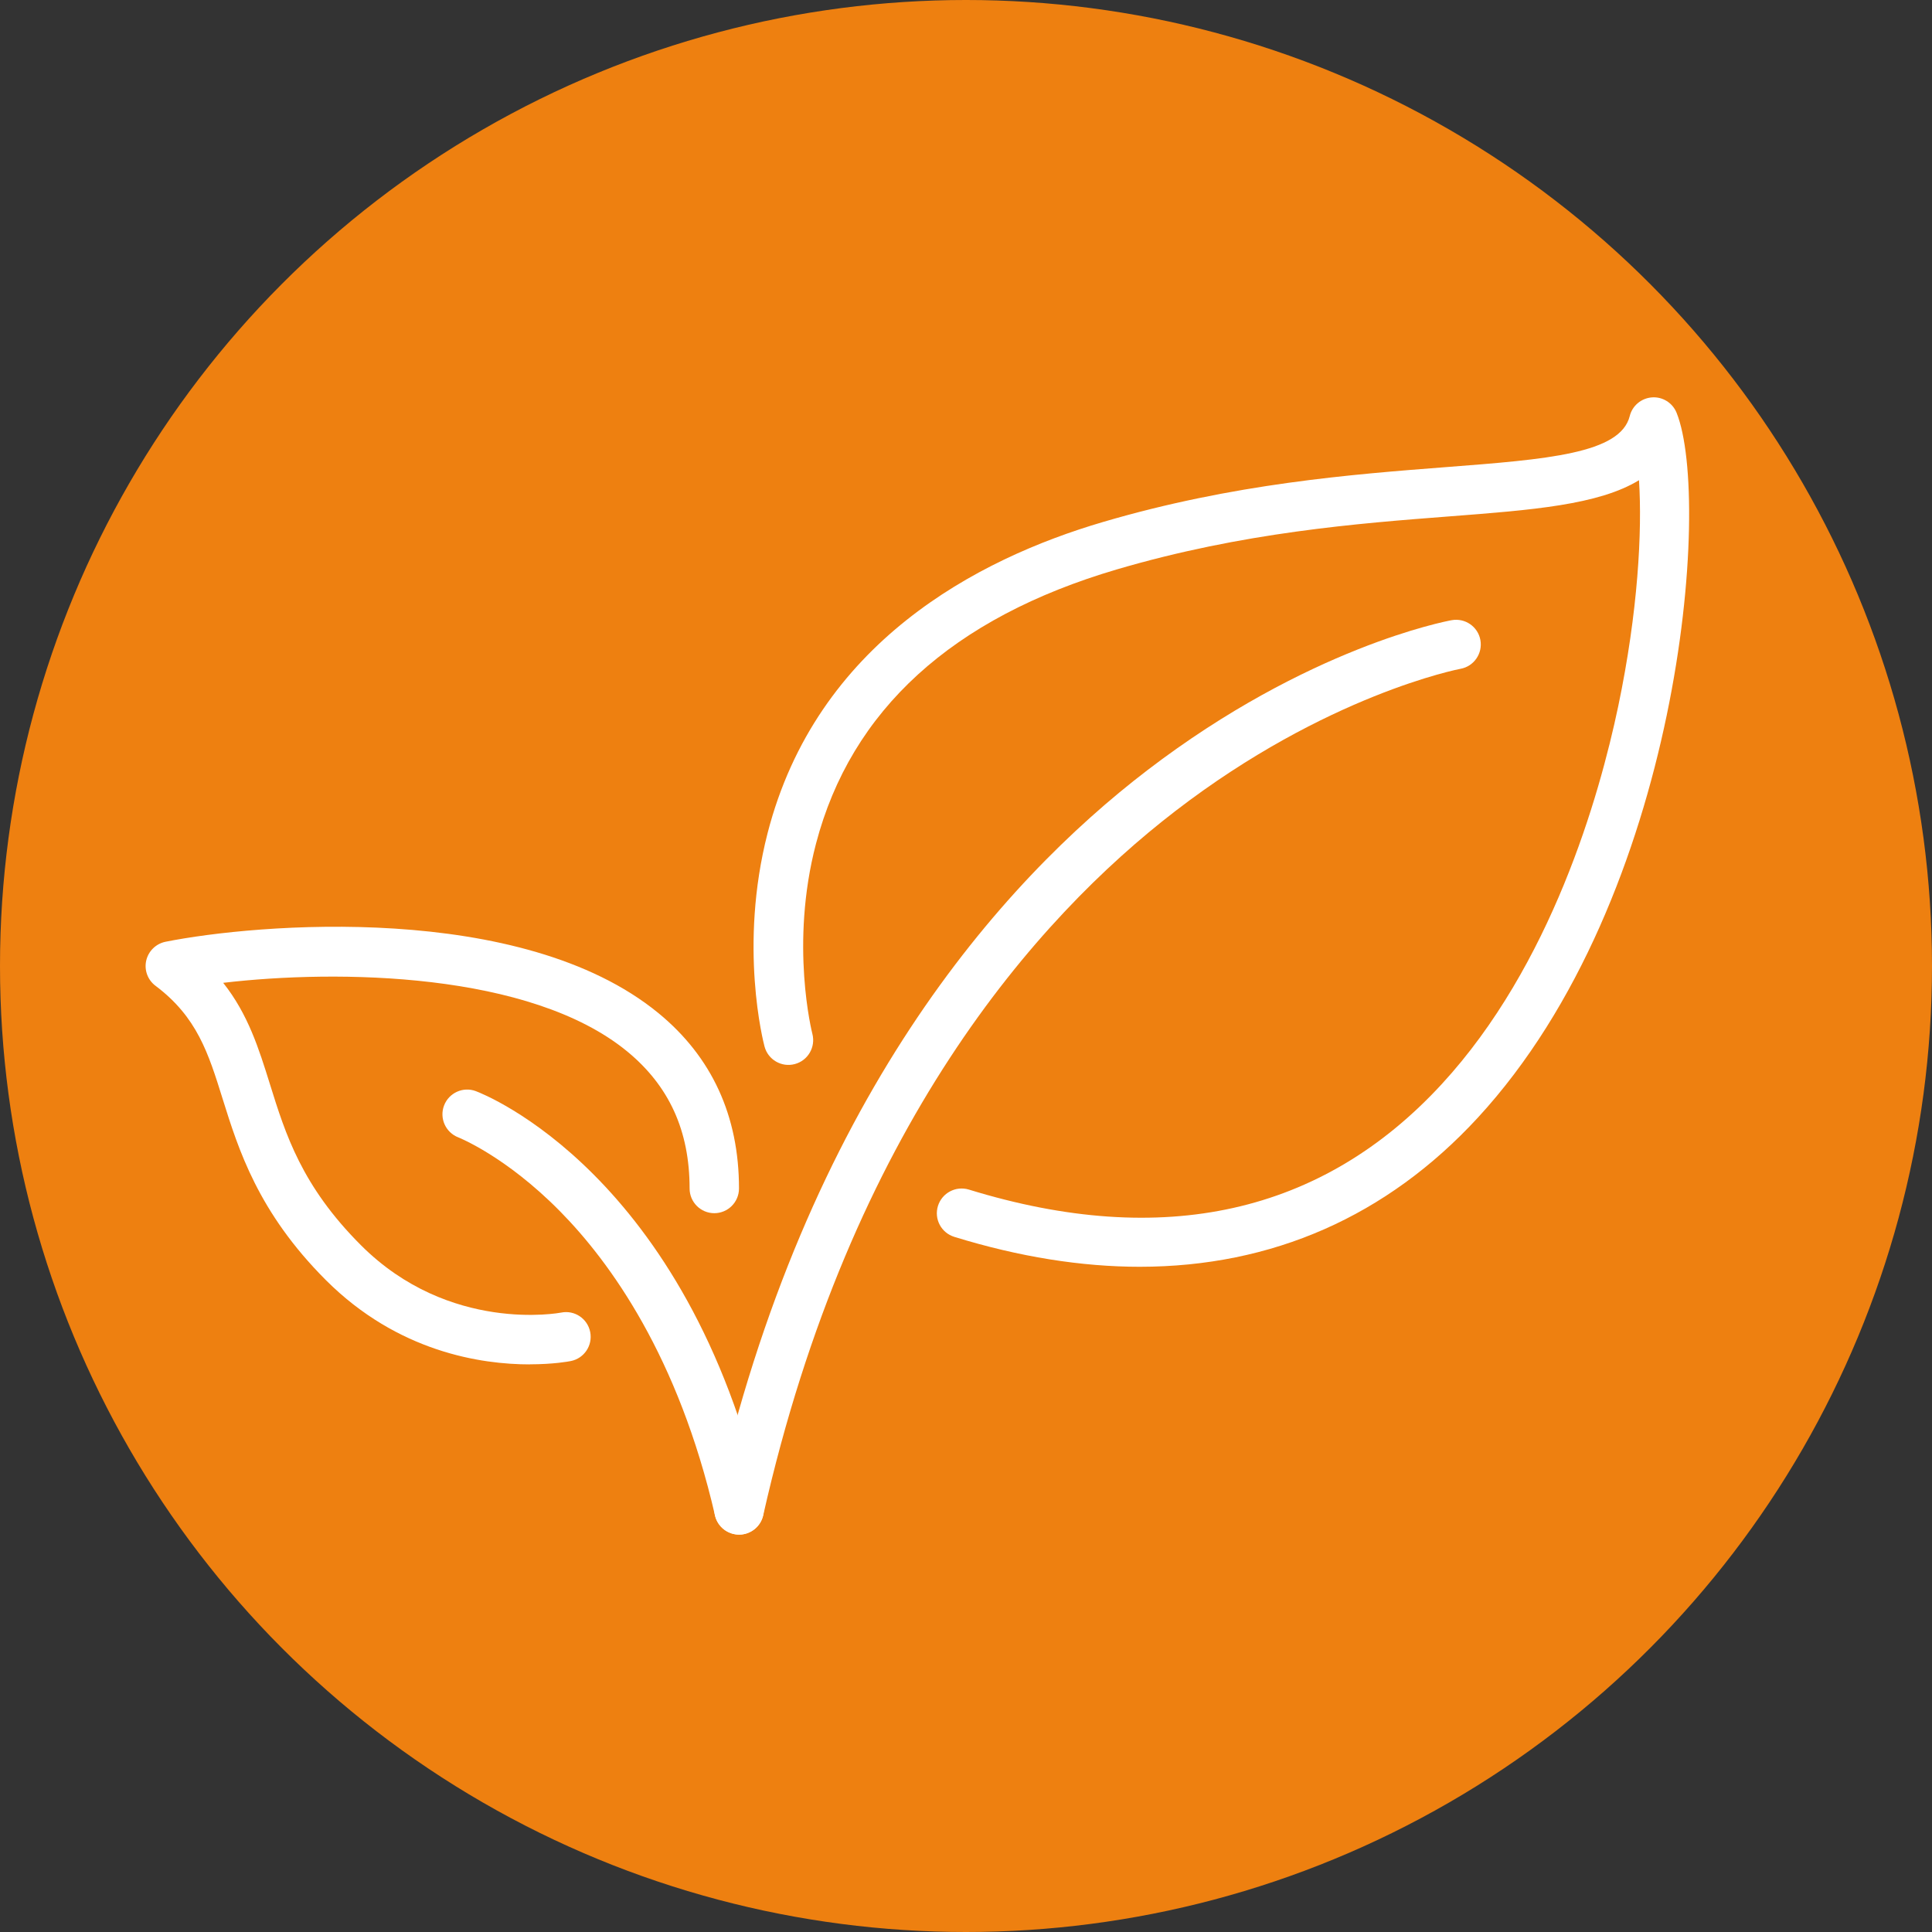
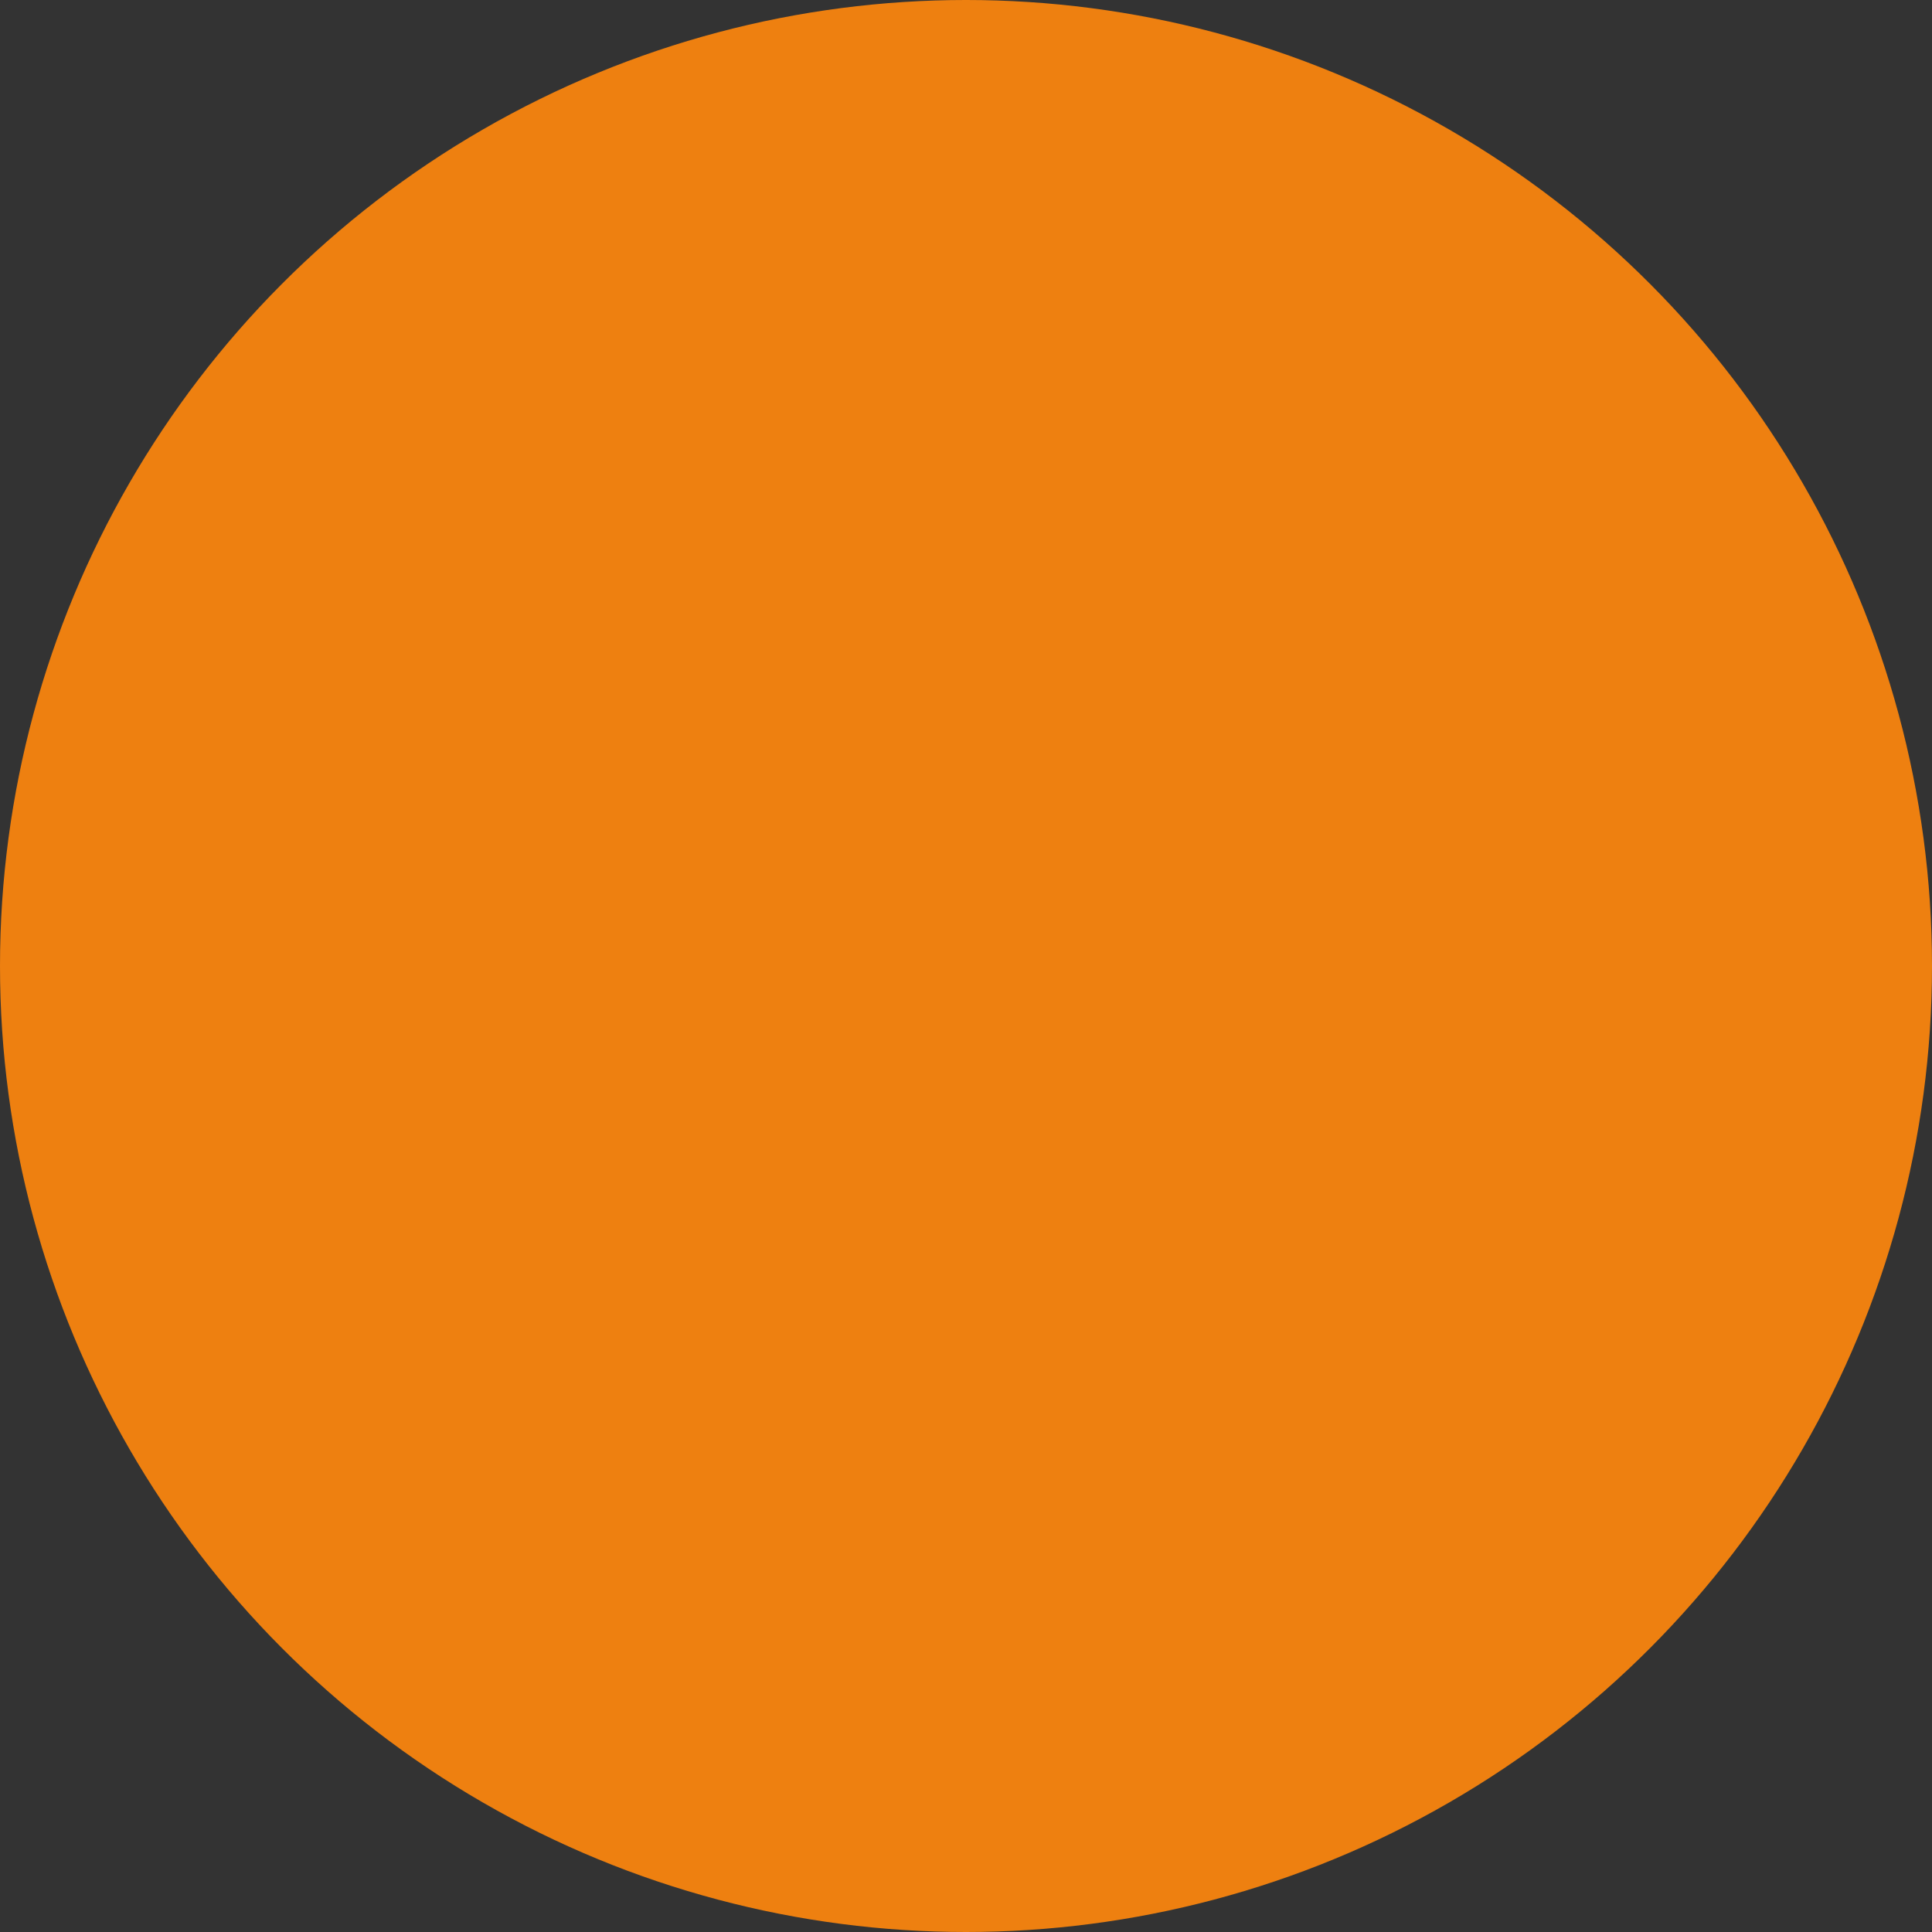
<svg xmlns="http://www.w3.org/2000/svg" id="Laag_2" viewBox="0 0 248 248">
  <rect x="0" y="0" width="248" height="248" fill="#333333" stroke="none" />
  <defs>
    <style>.cls-1{fill:#fff;}.cls-1,.cls-2{stroke-width:0px;}.cls-2{fill:#ee8010;}</style>
  </defs>
  <g id="Laag_1-2">
    <circle class="cls-2" cx="124" cy="124" r="124" />
-     <path class="cls-1" d="m94.87,196.99c-1.44,0-2.75-.99-3.09-2.46-4.7-20.37-13.42-32.48-19.9-39.05-7-7.1-12.99-9.45-13.05-9.48-1.63-.63-2.45-2.46-1.83-4.09.62-1.63,2.44-2.46,4.07-1.85,1.1.41,27.1,10.61,36.89,53.04.39,1.71-.67,3.41-2.38,3.81-.24.06-.48.08-.72.08Z" />
-     <path class="cls-1" d="m94.87,196.99c-.23,0-.47-.03-.7-.08-1.71-.39-2.78-2.09-2.4-3.79,11.69-51.75,36.64-79.82,55.52-94.26,20.6-15.76,38.3-19.11,39.05-19.25,1.73-.31,3.38.83,3.69,2.55.31,1.72-.83,3.38-2.55,3.69-.17.03-17.19,3.31-36.62,18.27-17.93,13.8-41.67,40.69-52.89,90.39-.33,1.47-1.64,2.48-3.09,2.48Z" />
-     <path class="cls-1" d="m146.35,162.61c-7.54,0-15.51-1.27-23.85-3.84-1.68-.52-2.62-2.29-2.1-3.97.52-1.67,2.29-2.61,3.97-2.1,24.93,7.67,45.36,3.12,60.7-13.54,14.06-15.26,20.22-36.93,22.65-48.49,2.55-12.15,3.09-22.51,2.67-29.03-5.18,3.17-13.74,3.83-24.27,4.64-11.84.91-26.57,2.05-42.75,6.81-21.12,6.21-34.12,18.05-38.62,35.19-3.4,12.95-.5,24.31-.47,24.43.44,1.69-.56,3.43-2.26,3.88-1.69.45-3.43-.56-3.88-2.25-.14-.52-3.34-12.87.39-27.39,6.27-24.39,26.87-35.19,43.04-39.94,16.82-4.95,31.92-6.11,44.05-7.05,12.99-1,22.38-1.73,23.58-6.55.33-1.34,1.49-2.3,2.86-2.4,1.37-.1,2.65.71,3.16,1.99,4.5,11.25.61,62.11-25.51,90.46-11.7,12.7-26.44,19.14-43.39,19.15Z" />
-     <path class="cls-1" d="m68.01,175.14c-6.24,0-16.93-1.58-26.17-10.81-8.72-8.72-11.23-16.79-13.26-23.27-1.83-5.87-3.28-10.51-8.62-14.52-1-.75-1.47-2.02-1.19-3.24.28-1.22,1.25-2.16,2.47-2.41,11.65-2.33,45.72-5.23,63.27,9.15,6.87,5.63,10.35,13.21,10.35,22.52,0,1.75-1.42,3.17-3.17,3.17s-3.17-1.42-3.17-3.17c0-7.42-2.63-13.18-8.03-17.61-12.43-10.19-37.14-10.52-51.84-8.79,3.2,4.04,4.57,8.43,6,13.01,2,6.42,4.07,13.06,11.68,20.67,11.36,11.36,25.55,8.68,25.7,8.65,1.72-.35,3.39.77,3.73,2.49.34,1.72-.77,3.39-2.49,3.73-.23.05-2.22.42-5.26.42Z" />
  </g>
</svg>